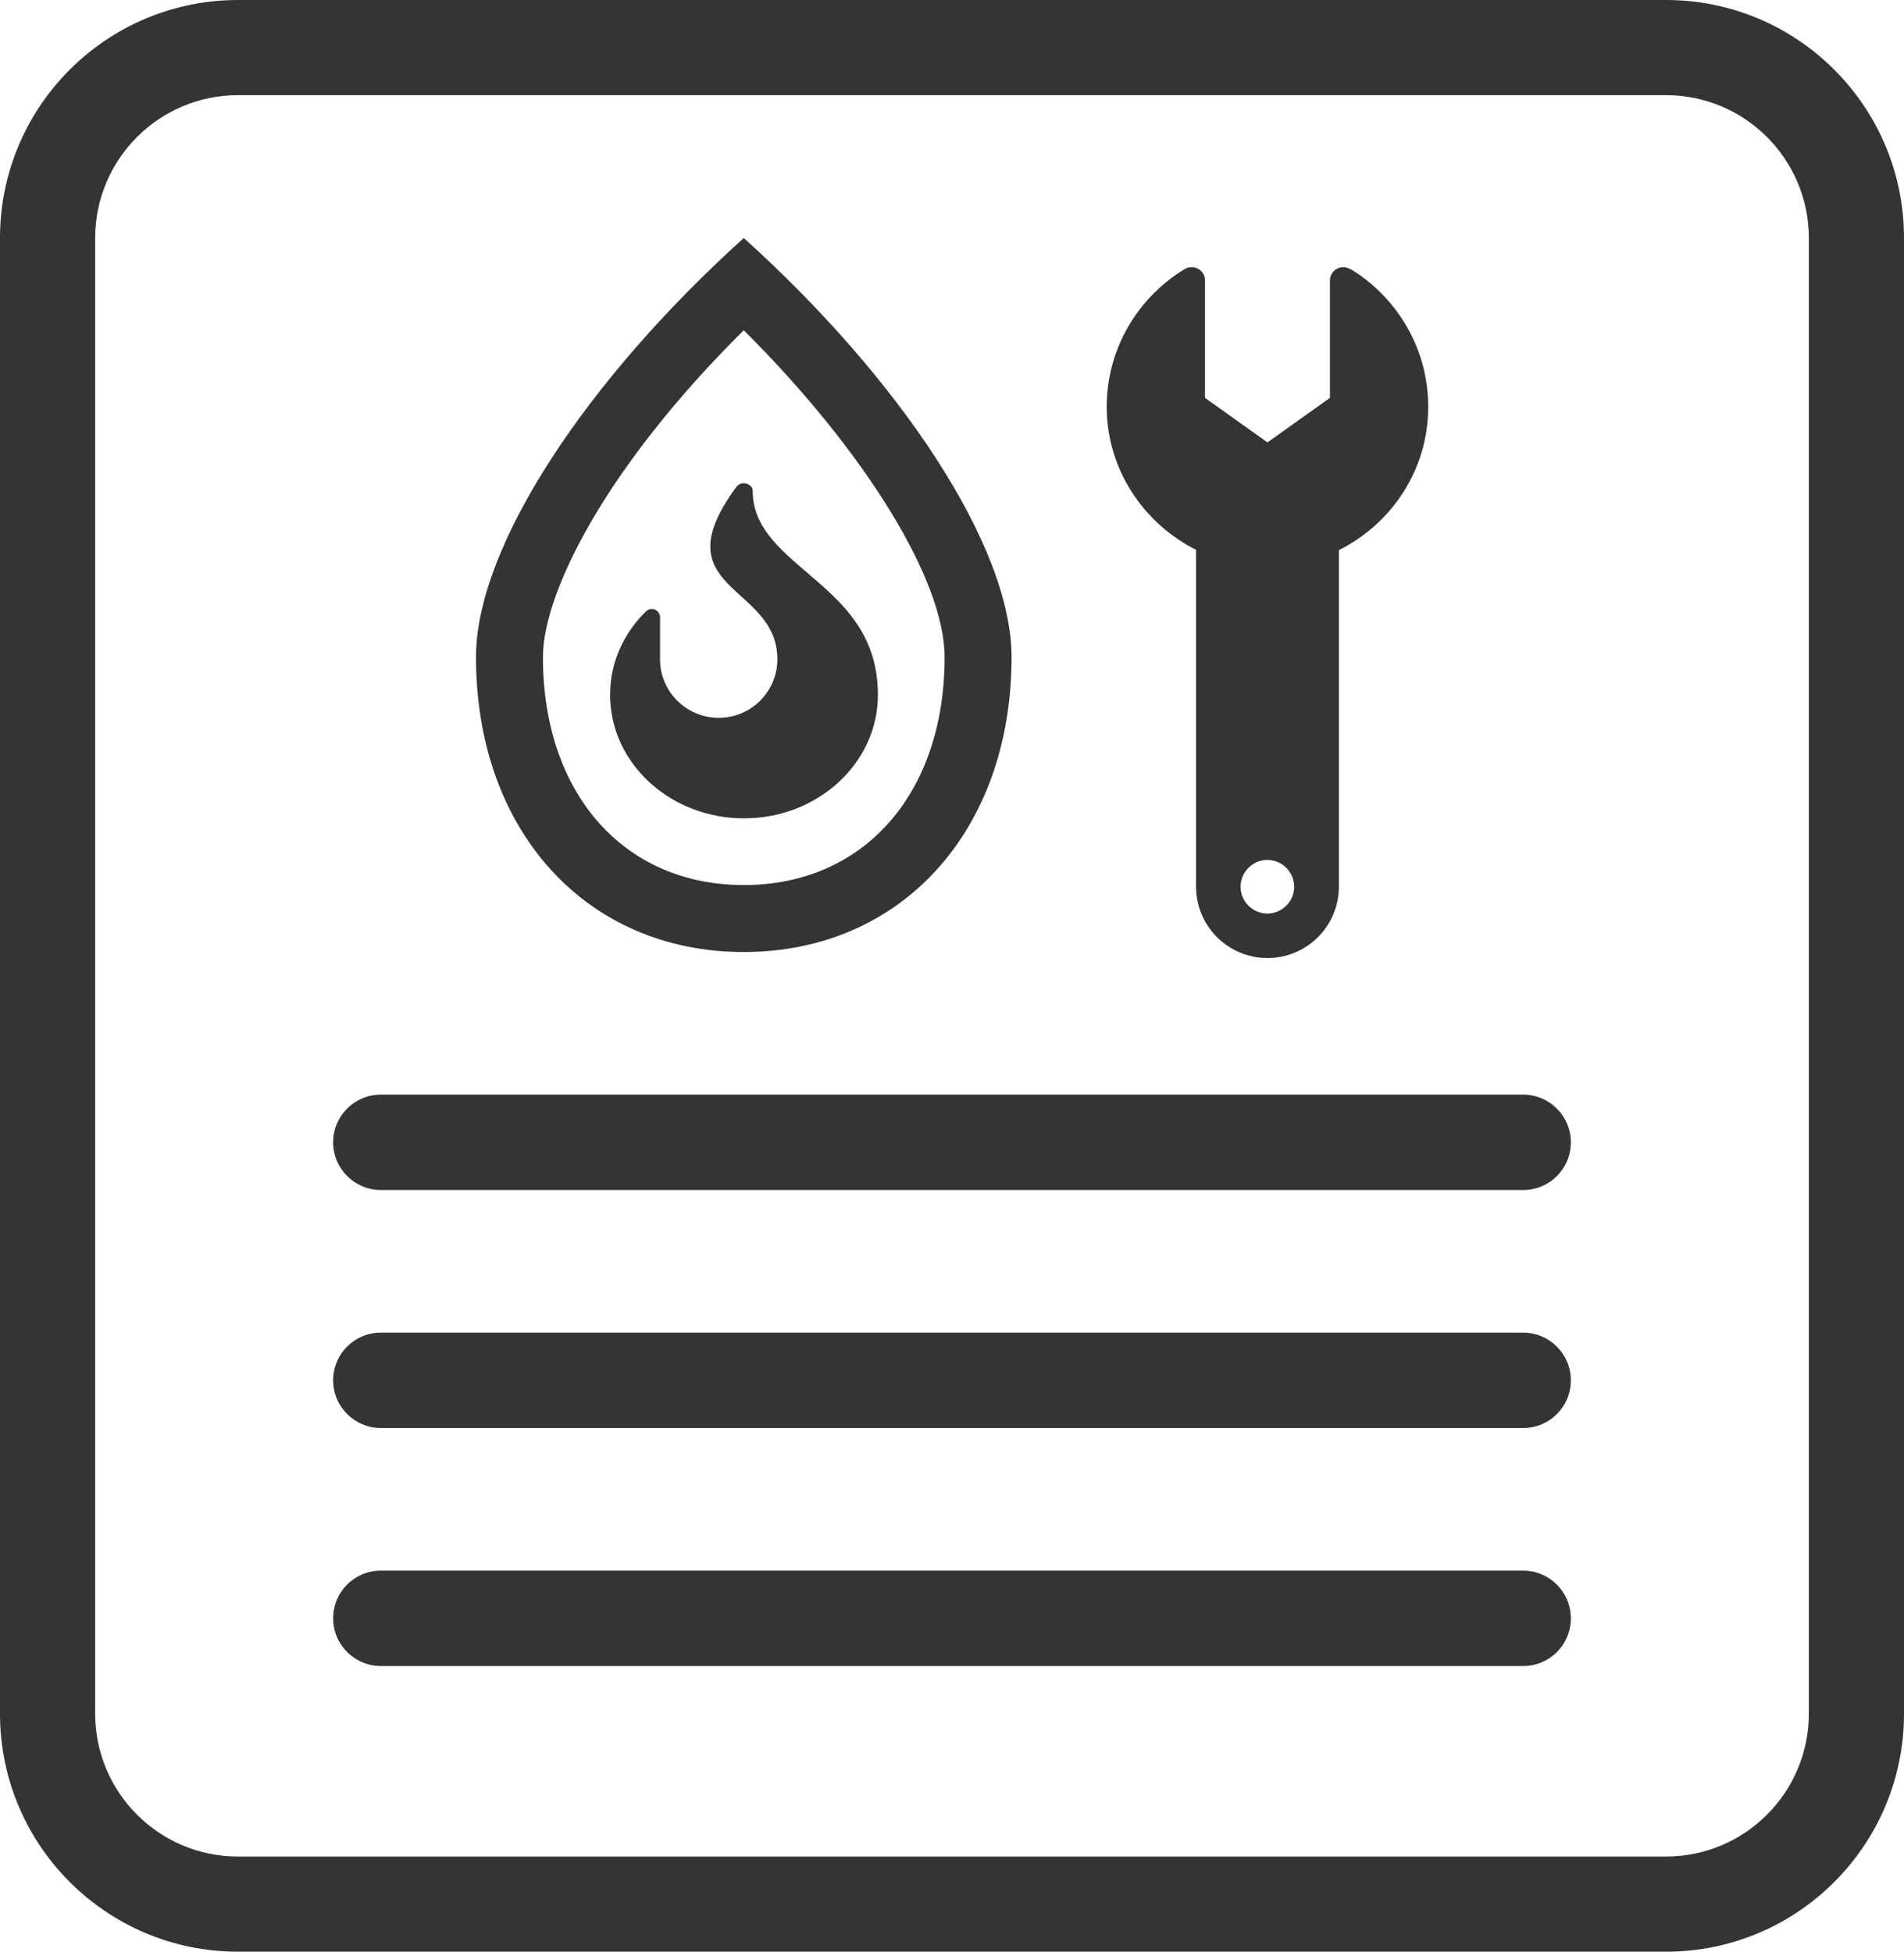
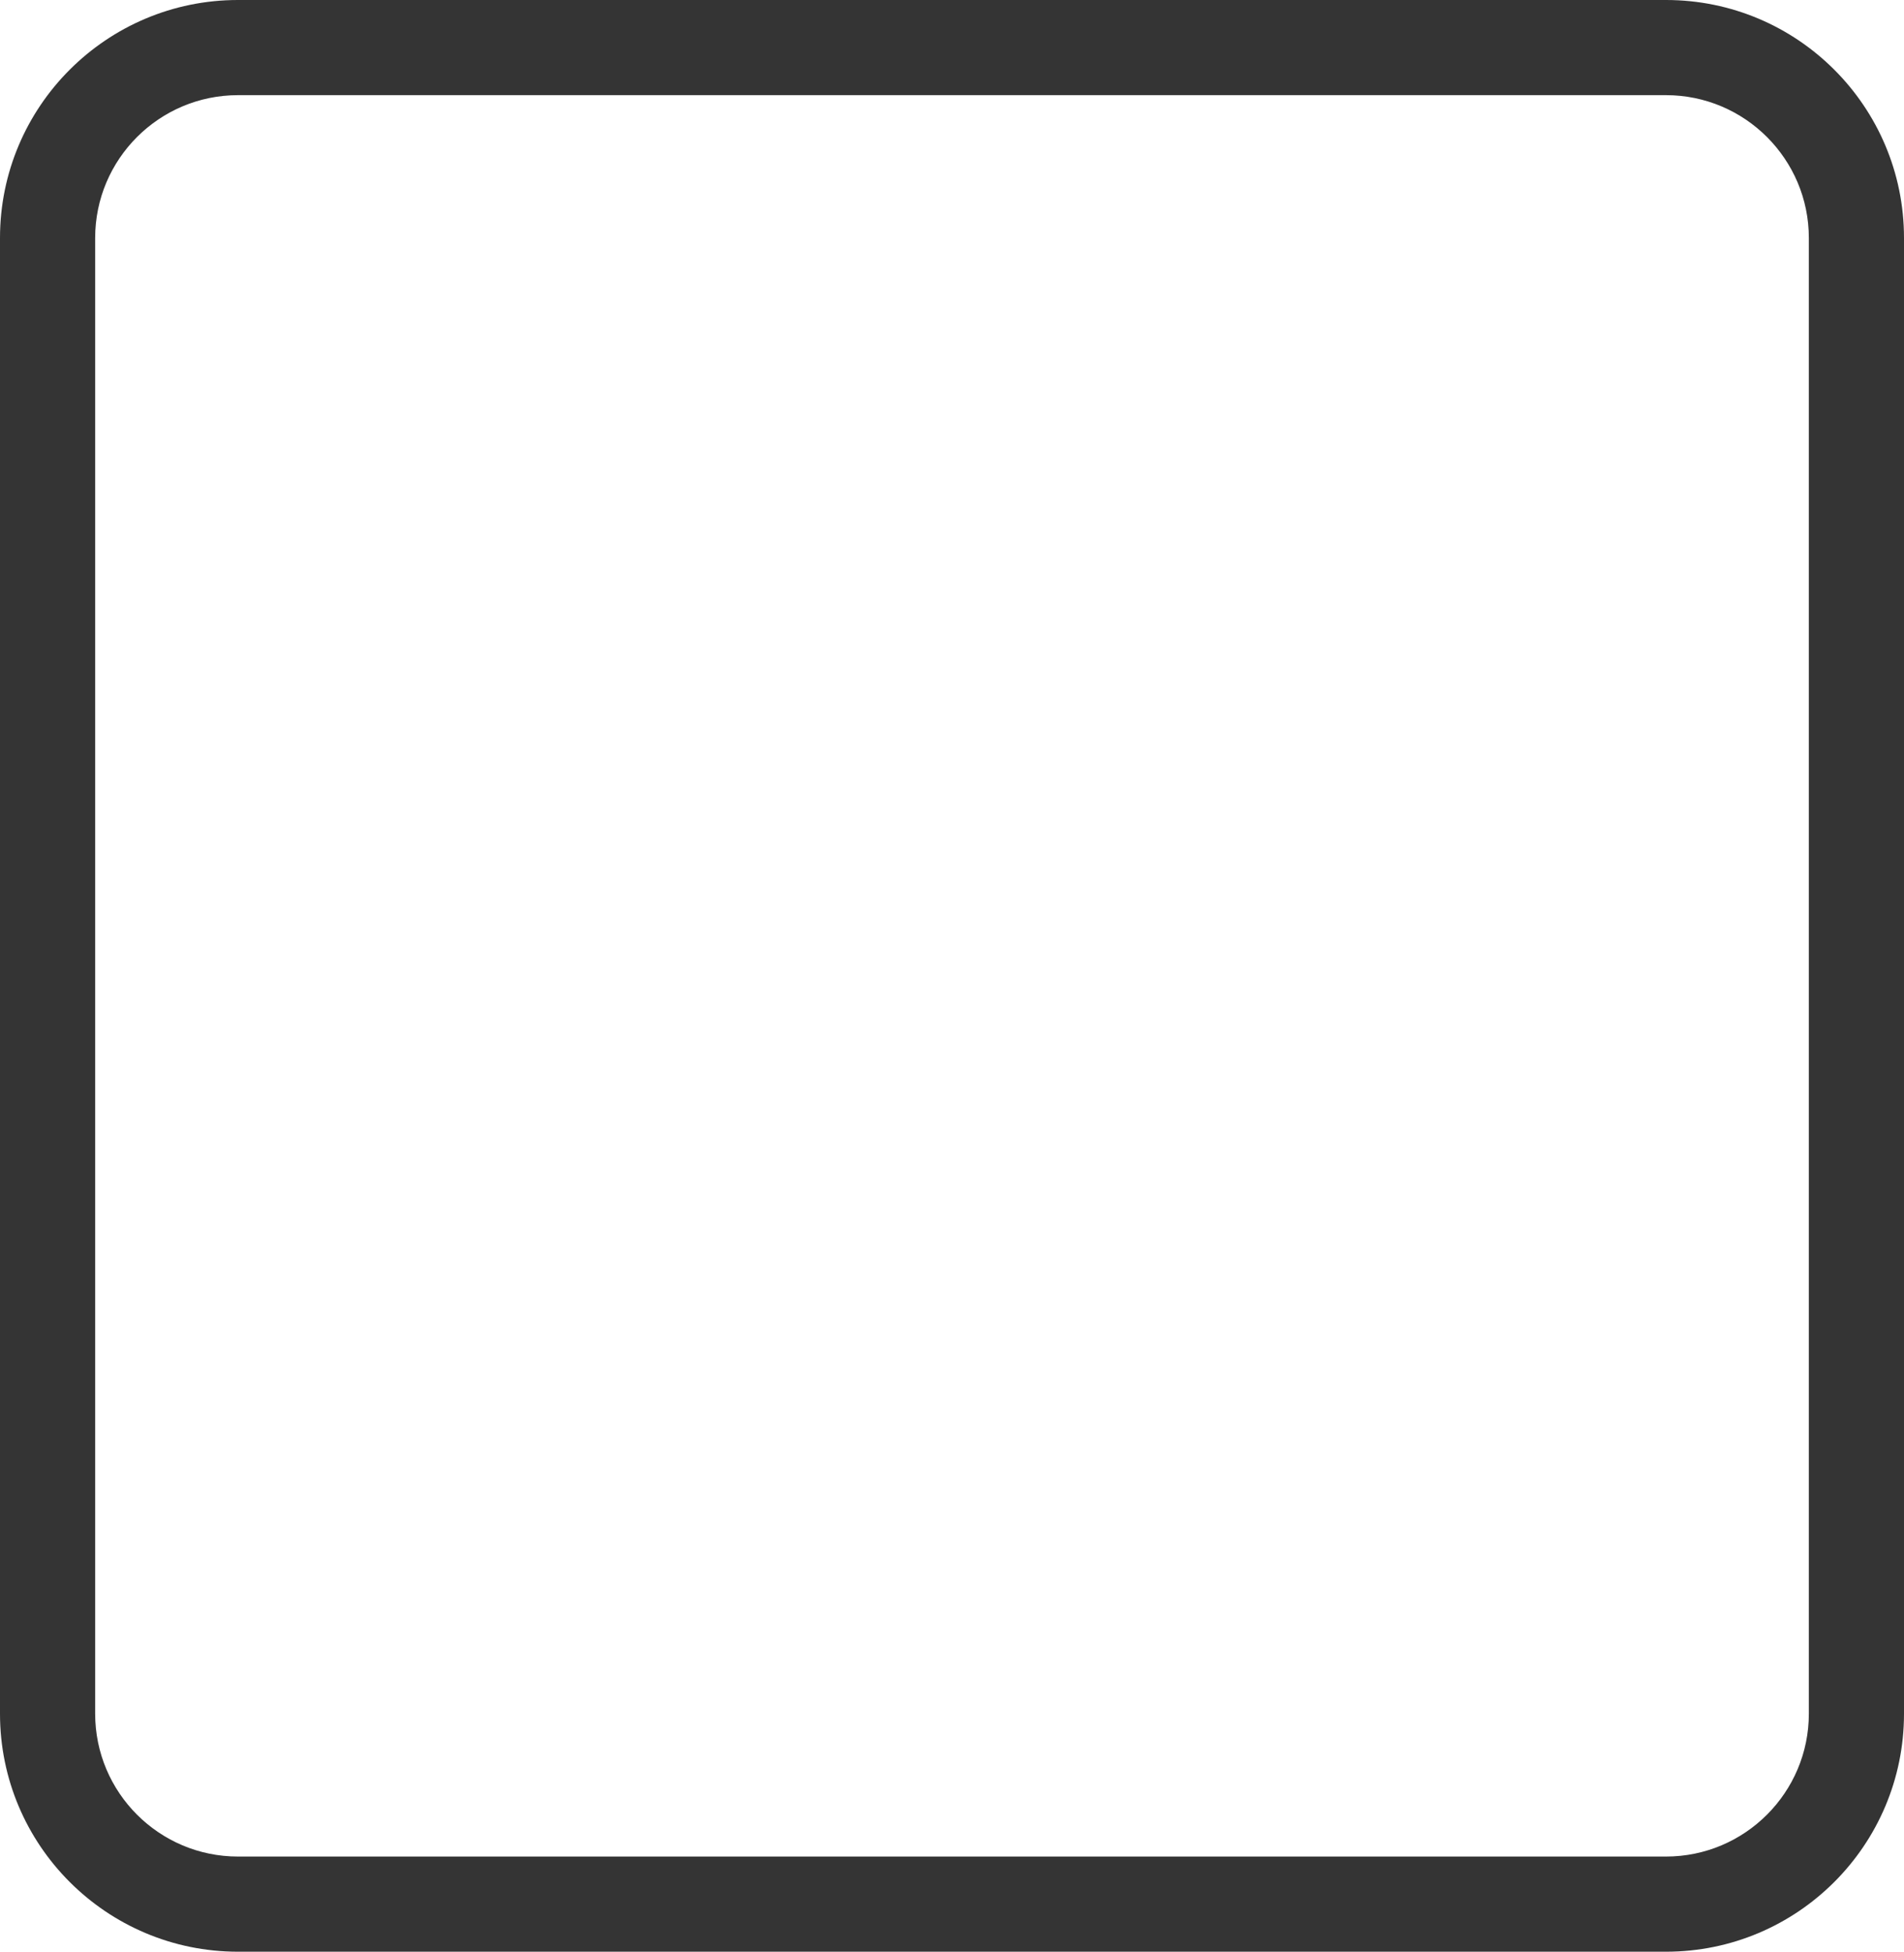
<svg xmlns="http://www.w3.org/2000/svg" id="Layer_2" viewBox="0 0 85.04 87.17">
  <defs>
    <style>.cls-1{fill:#343434;}</style>
  </defs>
  <g id="Layer_1-2">
    <path class="cls-1" d="M74.41,4.25c3.52,0,6.38,2.86,6.38,6.38v65.91c0,3.52-2.86,6.38-6.38,6.38H10.63c-3.52,0-6.38-2.86-6.38-6.38V10.63c0-3.52,2.86-6.38,6.38-6.38h63.78M74.41,0H10.63C4.76,0,0,4.76,0,10.63v65.91c0,5.87,4.76,10.63,10.63,10.63h63.78c5.87,0,10.63-4.76,10.63-10.63V10.63c0-5.87-4.76-10.63-10.63-10.63h0Z" />
-     <path class="cls-1" d="M68.03,53.15H17.01c-1.17,0-2.13-.95-2.13-2.13s.95-2.13,2.13-2.13h51.02c1.17,0,2.13.95,2.13,2.13s-.95,2.13-2.13,2.13Z" />
-     <path class="cls-1" d="M68.03,63.78H17.01c-1.17,0-2.13-.95-2.13-2.13s.95-2.13,2.13-2.13h51.02c1.17,0,2.13.95,2.13,2.13s-.95,2.13-2.13,2.13Z" />
-     <path class="cls-1" d="M68.03,74.41H17.01c-1.17,0-2.13-.95-2.13-2.13s.95-2.13,2.13-2.13h51.02c1.17,0,2.13.95,2.13,2.13s-.95,2.13-2.13,2.13Z" />
-     <path class="cls-1" d="M33.22,10.63c-6.99,6.31-11.96,13.76-11.96,18.72,0,7.75,4.92,13.17,11.96,13.17s11.96-5.42,11.96-13.17c0-4.98-5-12.44-11.96-18.72ZM33.22,39.53c-5.36,0-8.97-4.09-8.97-10.18,0-2.88,2.82-8.51,8.97-14.6,5.37,5.35,8.97,11.13,8.97,14.6,0,6.09-3.6,10.18-8.97,10.18ZM36.03,25.56c-1.24-1.06-2.41-2.06-2.41-3.63,0-.21-.18-.29-.25-.32-.14-.05-.36-.04-.49.15-3.42,4.65,1.84,4.31,1.84,7.68,0,1.45-1.17,2.62-2.62,2.62s-2.62-1.17-2.62-2.62v-1.87c0-.21-.17-.37-.37-.37-.1,0-.19.04-.26.11-.4.39-1.6,1.66-1.6,3.73,0,3.04,2.68,5.51,5.98,5.51s5.98-2.47,5.98-5.51c0-2.76-1.61-4.14-3.17-5.47h0Z" />
-     <path class="cls-1" d="M60.3,12.02c-.4-.24-.9.05-.9.51v5.24s-2.79,1.99-2.79,1.99l-2.79-1.99v-5.24c0-.47-.51-.75-.91-.51-2.08,1.26-3.48,3.54-3.48,6.15,0,2.79,1.64,5.2,3.99,6.39v15.04c0,1.76,1.43,3.19,3.19,3.19s3.19-1.43,3.19-3.19v-15.03c2.36-1.18,3.99-3.59,3.99-6.4,0-2.61-1.4-4.9-3.48-6.16ZM57.45,40.45c-.47.47-1.22.47-1.69,0s-.47-1.22,0-1.69,1.22-.47,1.69,0,.47,1.22,0,1.69Z" />
  </g>
</svg>